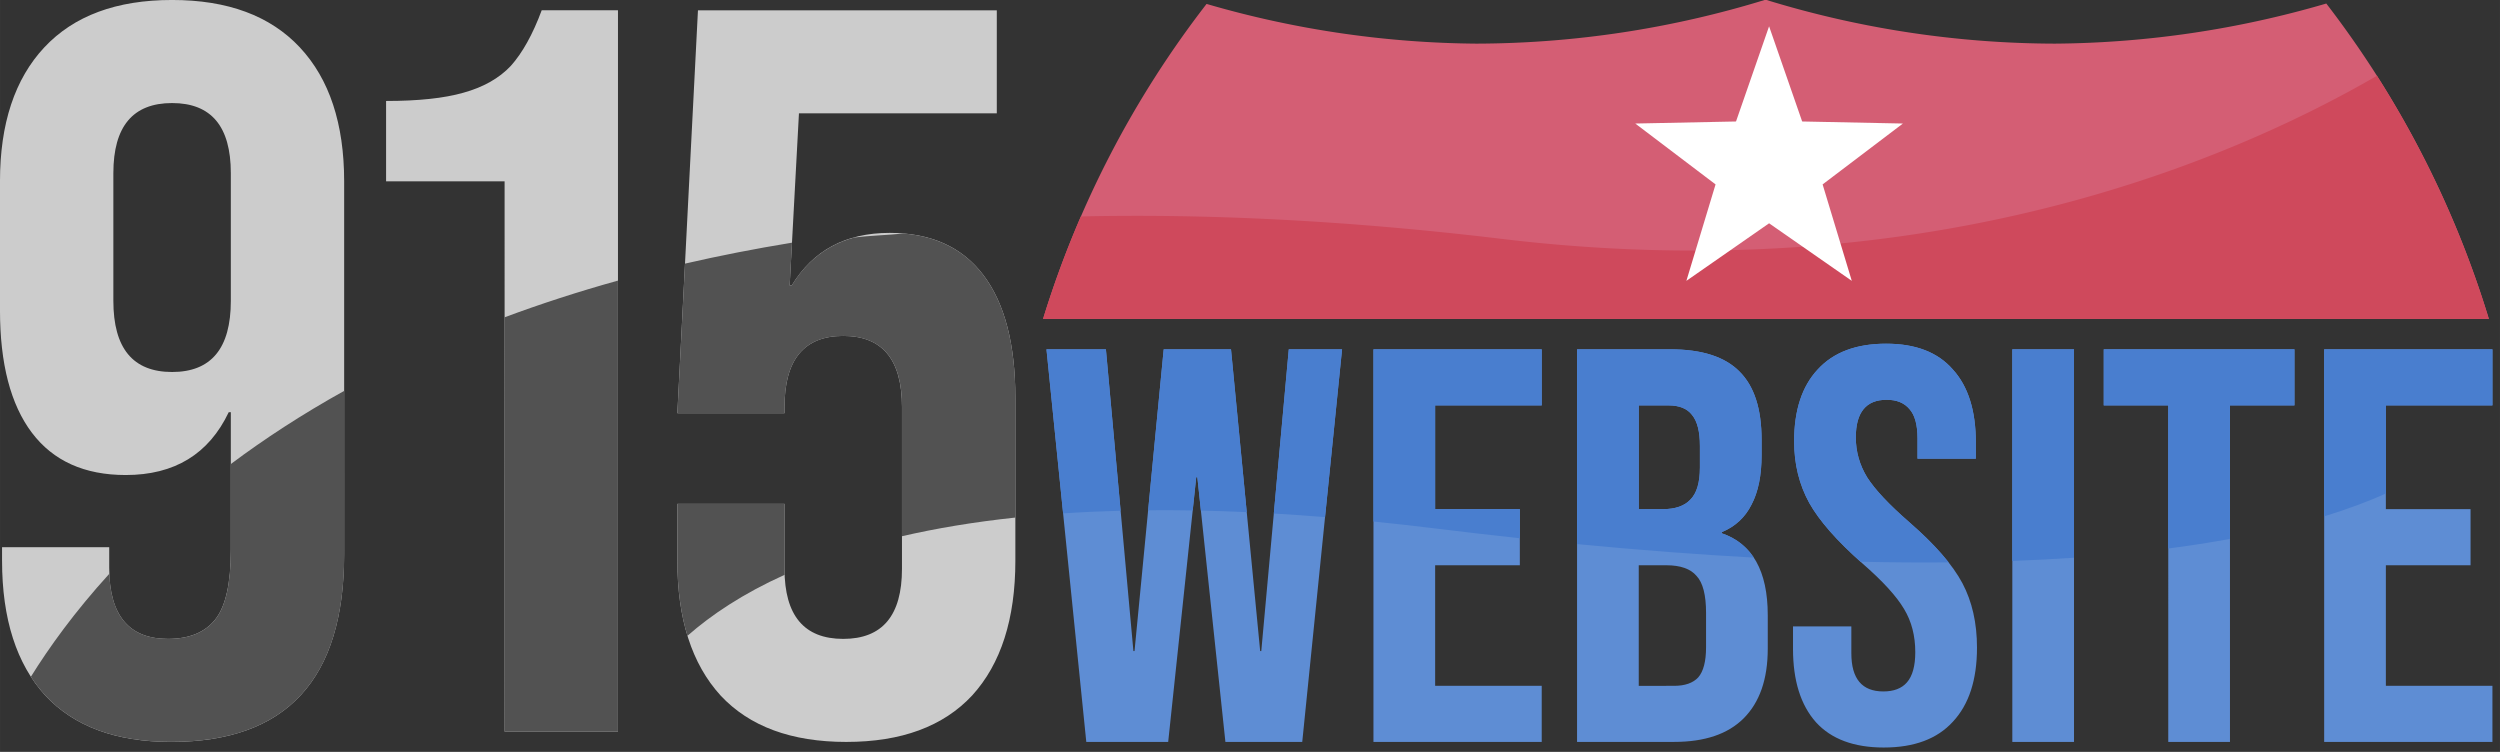
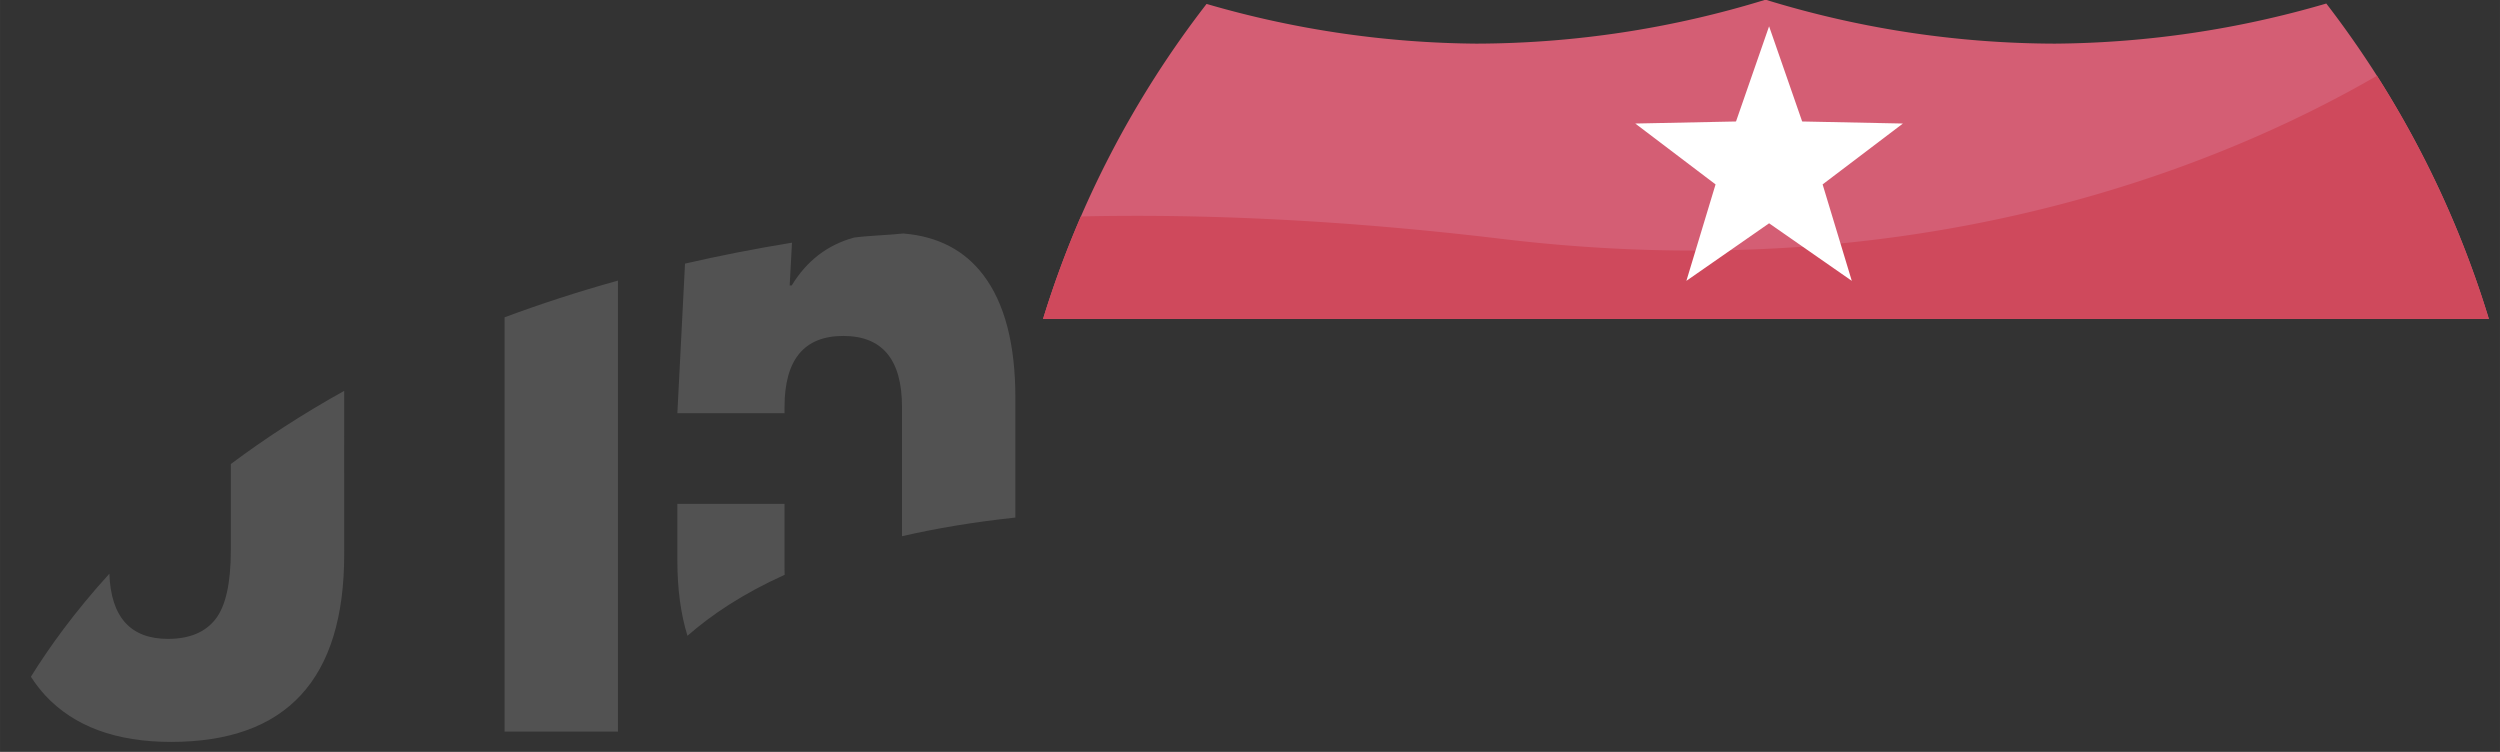
<svg xmlns="http://www.w3.org/2000/svg" width="506.627" height="152.367" viewBox="0 0 134.045 40.314" version="1.1" id="svg1" xml:space="preserve">
  <rect x="0" y="0" width="134.045" height="40.314" fill="#333333" stroke="none" />
  <defs id="defs1" />
  <style type="text/css" id="style1">
	.st0{fill:#F2F2F2;}
	.st1{fill:#007123;}
	.st2{fill:#231F20;}
	.st3{fill:#FFFFFF;}
</style>
  <g id="g111" transform="translate(-946.352,-77.004)">
-     <path d="m 1002.461,95.733 h 3.188 l 1.474,16.18 h 0.06 l 1.564,-16.18 h 3.609 l 1.564,16.18 h 0.06 l 1.474,-16.18 h 2.857 l -2.135,21.052 h -4.12 l -1.504,-14.195 h -0.06 l -1.504,14.195 h -4.391 z m 17.533,0 h 9.022 v 3.007 h -5.714 v 5.564 h 4.541 v 3.007 h -4.541 v 6.466 h 5.714 v 3.007 h -9.022 z m 10.917,0 h 4.992 q 2.556,0 3.729,1.203 1.173,1.173 1.173,3.639 v 0.842 q 0,1.624 -0.541,2.646 -0.511,1.022 -1.594,1.474 v 0.06 q 2.466,0.842 2.466,4.391 v 1.804 q 0,2.436 -1.293,3.729 -1.263,1.263 -3.729,1.263 h -5.203 z m 4.601,8.571 q 0.992,0 1.474,-0.511 0.511,-0.511 0.511,-1.714 v -1.173 q 0,-1.143 -0.421,-1.654 -0.391,-0.511 -1.263,-0.511 h -1.594 v 5.564 z m 0.602,9.473 q 0.872,0 1.293,-0.451 0.421,-0.481 0.421,-1.624 v -1.834 q 0,-1.444 -0.511,-1.985 -0.481,-0.571 -1.624,-0.571 h -1.474 v 6.466 z m 11.248,3.308 q -2.406,0 -3.639,-1.353 -1.233,-1.383 -1.233,-3.94 v -1.203 h 3.128 v 1.444 q 0,2.045 1.714,2.045 0.842,0 1.263,-0.481 0.451,-0.511 0.451,-1.624 0,-1.323 -0.602,-2.316 -0.602,-1.022 -2.225,-2.436 -2.045,-1.804 -2.857,-3.248 -0.812,-1.474 -0.812,-3.308 0,-2.496 1.263,-3.849 1.263,-1.383 3.669,-1.383 2.376,0 3.579,1.383 1.233,1.353 1.233,3.91 v 0.872 h -3.128 v -1.083 q 0,-1.083 -0.421,-1.564 -0.421,-0.511 -1.233,-0.511 -1.654,0 -1.654,2.015 0,1.143 0.602,2.135 0.631,0.992 2.256,2.406 2.075,1.804 2.857,3.278 0.782,1.474 0.782,3.458 0,2.586 -1.293,3.97 -1.263,1.383 -3.699,1.383 z m 6.887,-21.352 h 3.308 v 21.052 h -3.308 z m 8.361,3.007 h -3.458 v -3.007 h 10.225 v 3.007 h -3.458 v 18.044 h -3.308 z m 8.36,-3.007 h 9.022 v 3.007 h -5.714 v 5.564 h 4.541 v 3.007 h -4.541 v 6.466 h 5.714 v 3.007 h -9.022 z" id="text109" style="font-size:30.074px;line-height:39.976px;font-family:'Bebas Neue';-inkscape-font-specification:'Bebas Neue, Normal';text-align:center;letter-spacing:0px;word-spacing:0px;text-anchor:middle;fill:#5e8dd4;stroke-width:2.114;stroke-linecap:round;stroke-miterlimit:0;paint-order:stroke fill markers" aria-label="website" />
    <path id="path141" style="display:inline;fill:#d45e74;fill-opacity:1;stroke:none;stroke-width:0.322;stroke-dasharray:none" d="m 1018.257,98.859 a 32.532,32.532 0 0 0 -5.341,-10.362 32.532,32.532 0 0 1 -8.917,1.318 32.532,32.532 0 0 1 -9.506,-1.444 v 0 a 32.532,32.532 0 0 1 -9.505,1.444 32.532,32.532 0 0 1 -8.86,-1.305 32.532,32.532 0 0 0 -5.372,10.349" transform="matrix(1.632,0,0,1.632,-581.995,-67.234)" />
-     <path d="m 955.524,116.785 q -4.42,0 -6.741,-2.486 -2.321,-2.542 -2.321,-7.238 v -0.718 h 5.746 v 1.105 q 0,3.812 3.149,3.812 1.713,0 2.542,-1.05 0.829,-1.05 0.829,-3.702 v -7.404 h -0.111 q -1.602,3.37 -5.525,3.37 -3.315,0 -5.028,-2.265 -1.713,-2.265 -1.713,-6.575 v -6.906 q 0,-4.641 2.376,-7.183 2.376,-2.542 6.851,-2.542 4.475,0 6.851,2.542 2.376,2.542 2.376,7.183 v 20.001 q 0,10.056 -9.282,10.056 z m 0.055,-19.835 q 3.149,0 3.149,-3.812 v -6.851 q 0,-3.757 -3.149,-3.757 -3.149,0 -3.149,3.757 v 6.851 q 0,3.812 3.149,3.812 z M 973.407,86.728 h -6.354 v -4.31 q 2.597,0 4.144,-0.442 1.602,-0.442 2.542,-1.437 0.939,-1.05 1.658,-2.984 h 4.089 v 38.676 h -6.078 z m 18.325,30.057 q -4.42,0 -6.741,-2.486 -2.321,-2.542 -2.321,-7.238 v -3.039 h 5.746 v 3.481 q 0,3.757 3.149,3.757 3.149,0 3.149,-3.757 v -8.675 q 0,-3.812 -3.149,-3.812 -3.149,0 -3.149,3.812 v 0.332 h -5.746 l 1.105,-21.603 h 16.023 v 5.525 h -10.608 l -0.497,9.227 h 0.111 q 1.713,-2.818 5.249,-2.818 3.315,0 5.028,2.265 1.713,2.265 1.713,6.575 v 8.73 q 0,4.696 -2.321,7.238 -2.321,2.486 -6.741,2.486 z" id="text111" style="font-size:55.252px;line-height:117.95px;font-family:'Bebas Neue';-inkscape-font-specification:'Bebas Neue, Normal';text-align:center;letter-spacing:-4.163px;word-spacing:0px;text-anchor:middle;fill:#cccccc;stroke-width:3.885;stroke-linecap:round;stroke-miterlimit:0;paint-order:stroke fill markers" aria-label="915" />
    <g id="g141" style="display:inline">
-       <path id="text139" style="font-style:normal;font-variant:normal;font-weight:normal;font-stretch:normal;font-size:30.074px;line-height:39.976px;font-family:'Bebas Neue';-inkscape-font-specification:'Bebas Neue, Normal';font-variant-ligatures:normal;font-variant-caps:normal;font-variant-numeric:normal;font-variant-east-asian:normal;text-align:center;letter-spacing:0px;word-spacing:0px;writing-mode:lr-tb;direction:ltr;text-anchor:middle;mix-blend-mode:normal;fill:#497ecf;fill-opacity:1;stroke-width:2.114;stroke-linecap:round;stroke-miterlimit:0;paint-order:stroke fill markers" d="m 1047.482,95.432 c -1.604,0 -2.827,0.461 -3.669,1.383 -0.842,0.902 -1.263,2.185 -1.263,3.849 0,1.223 0.271,2.326 0.812,3.308 0.527,0.937 1.444,1.988 2.749,3.152 1.653,0.037 3.225,0.048 4.722,0.034 -0.531,-0.676 -1.237,-1.397 -2.118,-2.163 -1.083,-0.942 -1.835,-1.744 -2.256,-2.406 -0.401,-0.662 -0.602,-1.373 -0.602,-2.135 0,-1.343 0.551,-2.015 1.654,-2.015 0.541,0 0.952,0.17 1.233,0.511 0.281,0.321 0.421,0.842 0.421,1.564 v 1.083 h 3.127 v -0.872 c 0,-1.704 -0.411,-3.008 -1.233,-3.91 -0.802,-0.922 -1.995,-1.383 -3.579,-1.383 z m -45.02,0.301 0.892,8.799 c 0.987,-0.067 2.014,-0.115 3.083,-0.143 l -0.789,-8.656 z m 6.285,0 -0.835,8.63 c 0.775,-0.007 1.572,-0.004 2.39,0.01 h 5e-4 l 0.189,-1.783 h 0.06 l 0.19,1.791 c 0.799,0.017 1.619,0.045 2.459,0.083 l -0.844,-8.731 z m 6.706,0 -0.802,8.806 c 0.893,0.052 1.808,0.116 2.747,0.192 l 0.913,-8.997 z m 4.541,0 v 9.234 c 1.06,0.107 2.147,0.229 3.262,0.366 1.572,0.194 3.1,0.37 4.587,0.531 v -1.56 h -4.541 v -5.563 h 5.714 v -3.008 z m 10.917,0 V 106.177 c 3.386,0.327 6.541,0.564 9.478,0.725 -0.407,-0.617 -0.98,-1.052 -1.719,-1.304 v -0.06 c 0.722,-0.301 1.253,-0.792 1.594,-1.474 0.361,-0.682 0.541,-1.564 0.541,-2.646 v -0.842 c 0,-1.644 -0.391,-2.857 -1.173,-3.639 -0.782,-0.802 -2.025,-1.203 -3.729,-1.203 z m 23.337,0 v 11.348 c 1.153,-0.043 2.255,-0.101 3.308,-0.173 V 95.733 Z m 4.902,0 v 3.008 h 3.458 v 7.674 c 1.18,-0.153 2.281,-0.326 3.308,-0.515 v -7.16 h 3.459 v -3.008 z m 11.819,0 v 8.958 c 1.271,-0.389 2.366,-0.803 3.308,-1.223 v -4.727 h 5.714 v -3.008 z m -36.75,3.008 h 1.594 c 0.581,0 1.002,0.17 1.263,0.511 0.281,0.341 0.421,0.892 0.421,1.654 v 1.173 c 0,0.802 -0.17,1.373 -0.511,1.714 -0.321,0.341 -0.812,0.511 -1.474,0.511 h -1.293 z" />
      <path id="path139" style="display:inline;fill:#cf495c;fill-opacity:1;stroke:none;stroke-width:0.322;stroke-dasharray:none" d="m 1014.58,90.871 c -4.98,2.883 -14.868,7.025 -28.732,5.361 -5.108,-0.613 -9.708,-0.831 -13.849,-0.74 a 32.532,32.532 0 0 0 -1.243,3.366 l 47.5,-3.17e-4 a 32.532,32.532 0 0 0 -3.676,-7.987 z" transform="matrix(1.632,0,0,1.632,-581.995,-67.234)" />
      <path id="text138" style="font-style:normal;font-variant:normal;font-weight:normal;font-stretch:normal;font-size:55.252px;line-height:117.95px;font-family:'Bebas Neue';-inkscape-font-specification:'Bebas Neue, Normal';font-variant-ligatures:normal;font-variant-caps:normal;font-variant-numeric:normal;font-variant-east-asian:normal;text-align:center;letter-spacing:-4.163px;word-spacing:0px;writing-mode:lr-tb;direction:ltr;text-anchor:middle;opacity:1;mix-blend-mode:normal;fill:#525252;fill-opacity:1;stroke-width:3.885;stroke-linecap:round;stroke-miterlimit:0;paint-order:stroke fill markers" d="m 994.801,89.523 c -0.856,0.092 -1.829,0.11 -2.657,0.219 -1.416,0.389 -2.534,1.238 -3.341,2.567 h -0.11 l 0.124,-2.293 c -2,0.327 -3.91,0.703 -5.736,1.123 l -0.41,8.021 h 5.746 v -0.331 c 0,-2.542 1.05,-3.812 3.149,-3.812 2.1,0 3.15,1.271 3.15,3.812 v 6.926 c 1.807,-0.417 3.824,-0.759 6.078,-1 v -6.423 c 0,-2.873 -0.571,-5.065 -1.713,-6.575 -1.009,-1.334 -2.436,-2.077 -4.279,-2.232 z m -15.317,2.527 c -2.155,0.599 -4.179,1.26 -6.078,1.968 V 116.232 h 6.078 z M 964.806,97.962 c -2.274,1.264 -4.292,2.587 -6.078,3.922 v 4.624 c 0,1.768 -0.276,3.002 -0.828,3.702 -0.553,0.7 -1.4,1.05 -2.542,1.05 -2.01,0 -3.058,-1.165 -3.143,-3.494 -1.872,2.056 -3.237,3.962 -4.207,5.523 0.232,0.361 0.491,0.697 0.776,1.009 1.547,1.658 3.794,2.486 6.741,2.486 6.188,0 9.282,-3.352 9.282,-10.056 z m 17.865,6.06 v 3.039 c 0,1.512 0.18,2.857 0.541,4.034 1.278,-1.123 2.971,-2.26 5.211,-3.271 -0.004,-0.105 -0.006,-0.212 -0.006,-0.321 v -3.481 z" />
    </g>
    <path style="display:inline;fill:#ffffff;fill-opacity:1;stroke:none;stroke-width:0.126;stroke-dasharray:none" id="path140" d="m 372.217,-267.603 21.633,62.234 65.873,1.342 -52.503,39.805 19.079,63.064 -54.081,-37.633 -54.081,37.633 19.079,-63.064 -52.503,-39.805 65.873,-1.342 z" transform="matrix(0.082,0,0,0.082,1010.685,100.358)" />
  </g>
</svg>